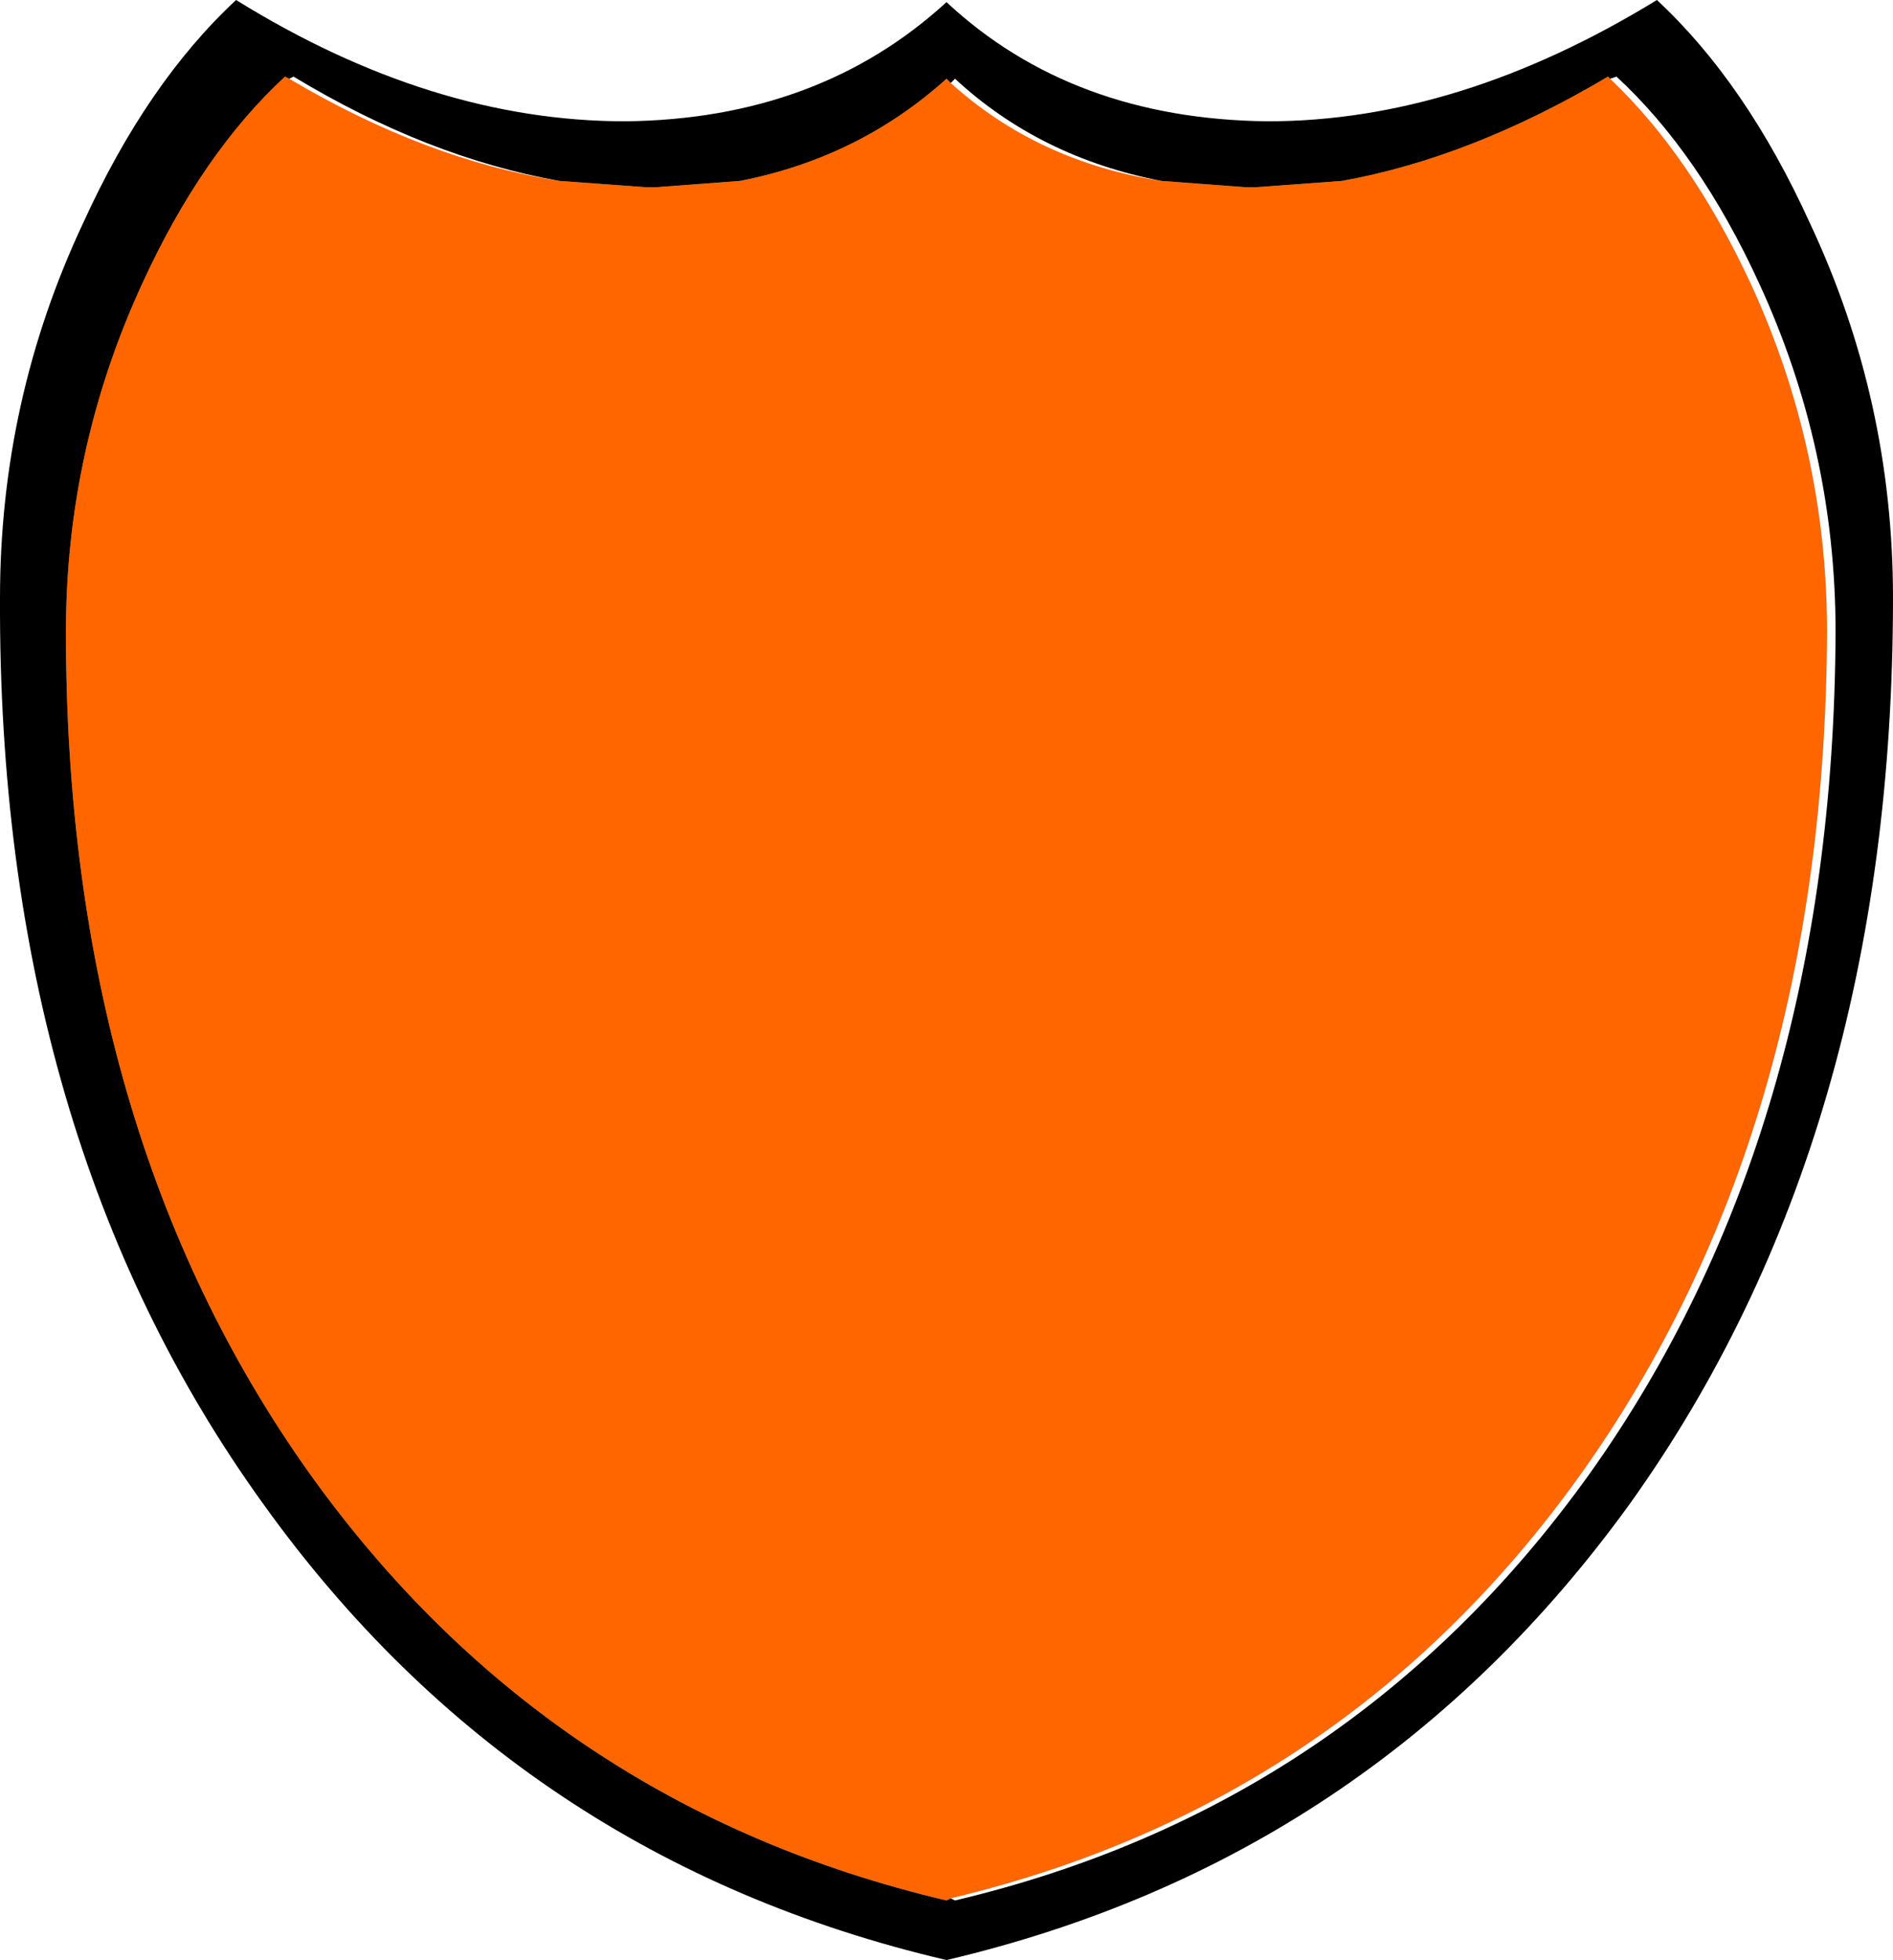
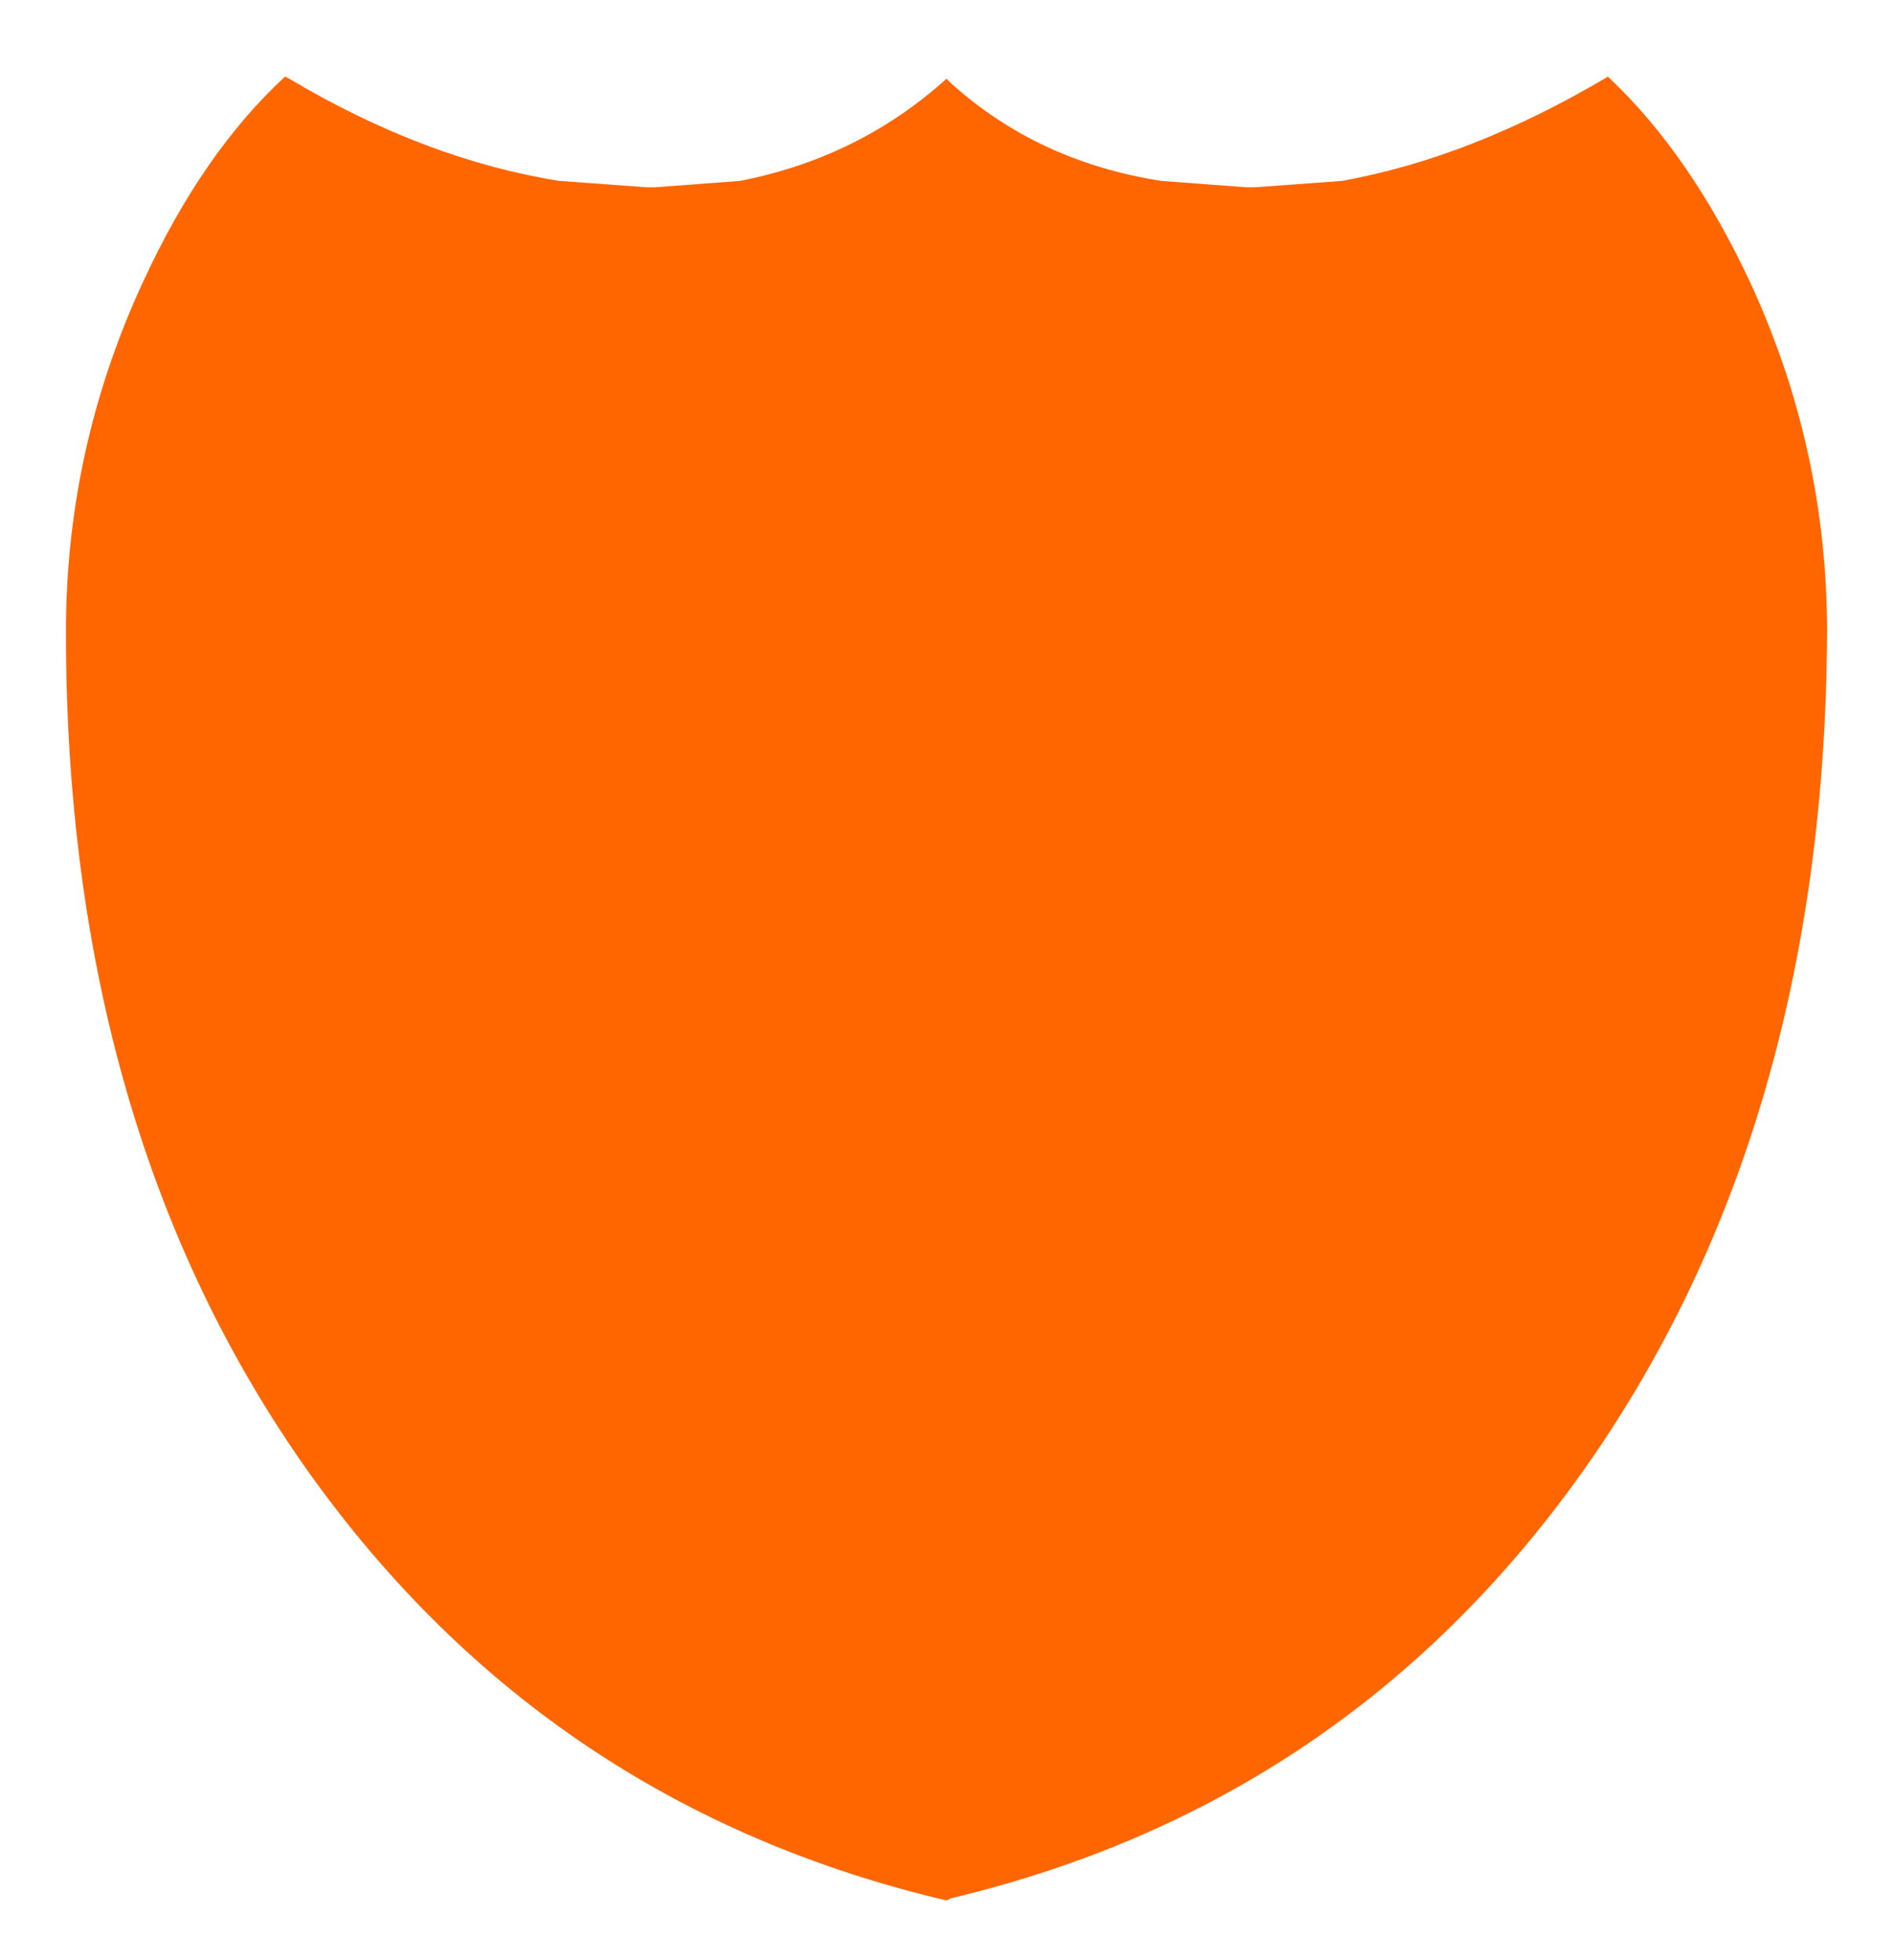
<svg xmlns="http://www.w3.org/2000/svg" height="46.05px" width="44.5px">
  <g transform="matrix(1.0, 0.0, 0.0, 1.0, -219.75, -6.2)">
    <path d="M257.6 8.05 Q259.5 9.85 260.9 12.85 262.7 16.75 262.7 21.05 262.65 32.8 256.9 40.85 251.35 48.6 242.1 50.8 L242.0 50.85 Q232.65 48.65 227.05 40.85 221.3 32.8 221.3 21.05 221.3 16.75 223.1 12.85 224.5 9.8 226.45 8.0 L226.55 8.05 Q229.75 9.95 232.9 10.45 L234.95 10.6 235.15 10.6 237.15 10.45 Q239.95 9.9 242.0 8.05 L242.1 8.15 Q244.15 10.0 247.05 10.45 L249.05 10.6 249.25 10.6 251.3 10.45 Q254.35 9.9 257.55 8.0 L257.6 8.05" fill="#ff6600" fill-rule="evenodd" stroke="none" />
-     <path d="M242.1 50.8 L242.2 50.85 Q251.5 48.65 257.1 40.85 262.85 32.8 262.9 21.05 262.9 16.75 261.1 12.85 259.7 9.8 257.75 8.0 L257.6 8.05 257.55 8.0 Q254.35 9.9 251.3 10.45 L249.25 10.6 249.05 10.6 247.05 10.45 Q244.2 9.9 242.2 8.05 L242.1 8.15 242.0 8.05 Q239.95 9.9 237.15 10.45 L235.15 10.6 234.95 10.6 232.9 10.45 Q229.8 9.9 226.65 8.0 L226.55 8.05 226.45 8.0 Q224.5 9.8 223.1 12.85 221.3 16.75 221.3 21.05 221.3 32.8 227.05 40.85 232.65 48.65 242.0 50.85 L242.1 50.8 M262.3 11.45 Q264.25 15.6 264.25 20.25 264.25 32.9 258.05 41.55 252.0 49.9 242.0 52.25 231.95 49.9 225.95 41.55 219.7 32.9 219.75 20.25 219.75 15.6 221.7 11.45 223.2 8.15 225.3 6.2 229.9 9.05 234.45 9.05 239.0 9.0 242.0 6.25 244.95 9.0 249.55 9.05 254.05 9.05 258.7 6.2 260.8 8.15 262.3 11.45" fill="#000000" fill-rule="evenodd" stroke="none" />
  </g>
</svg>